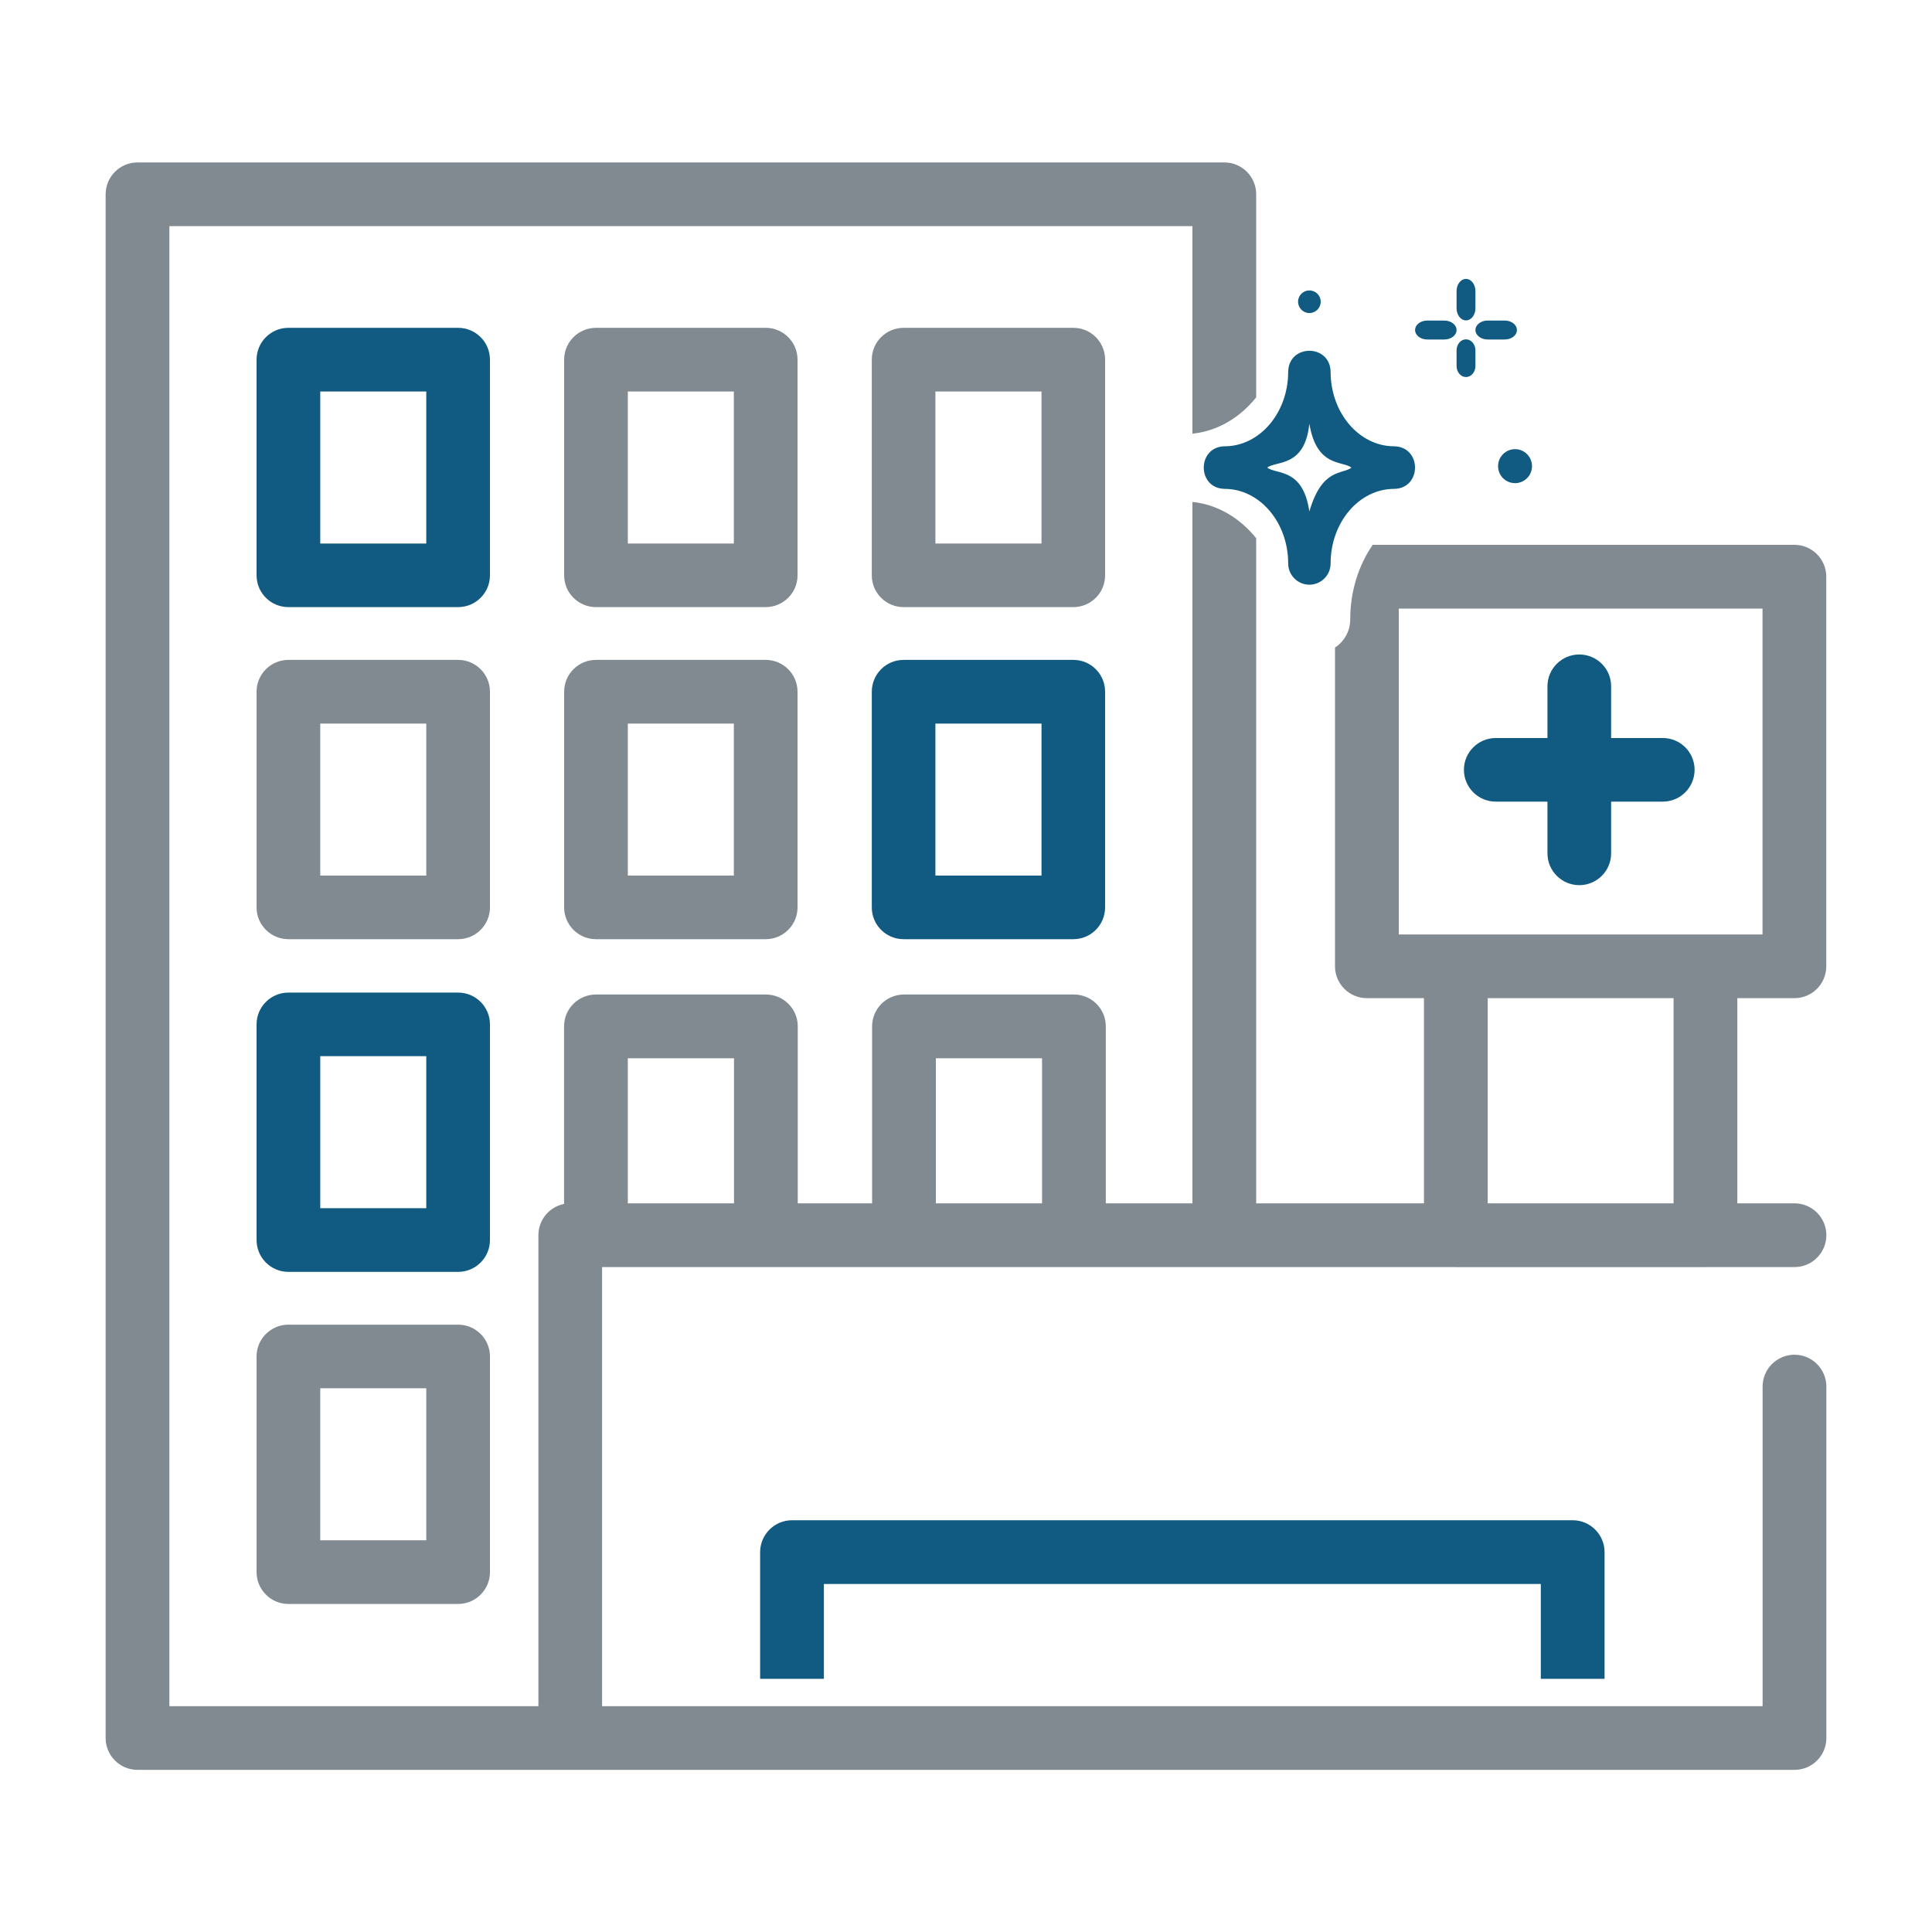
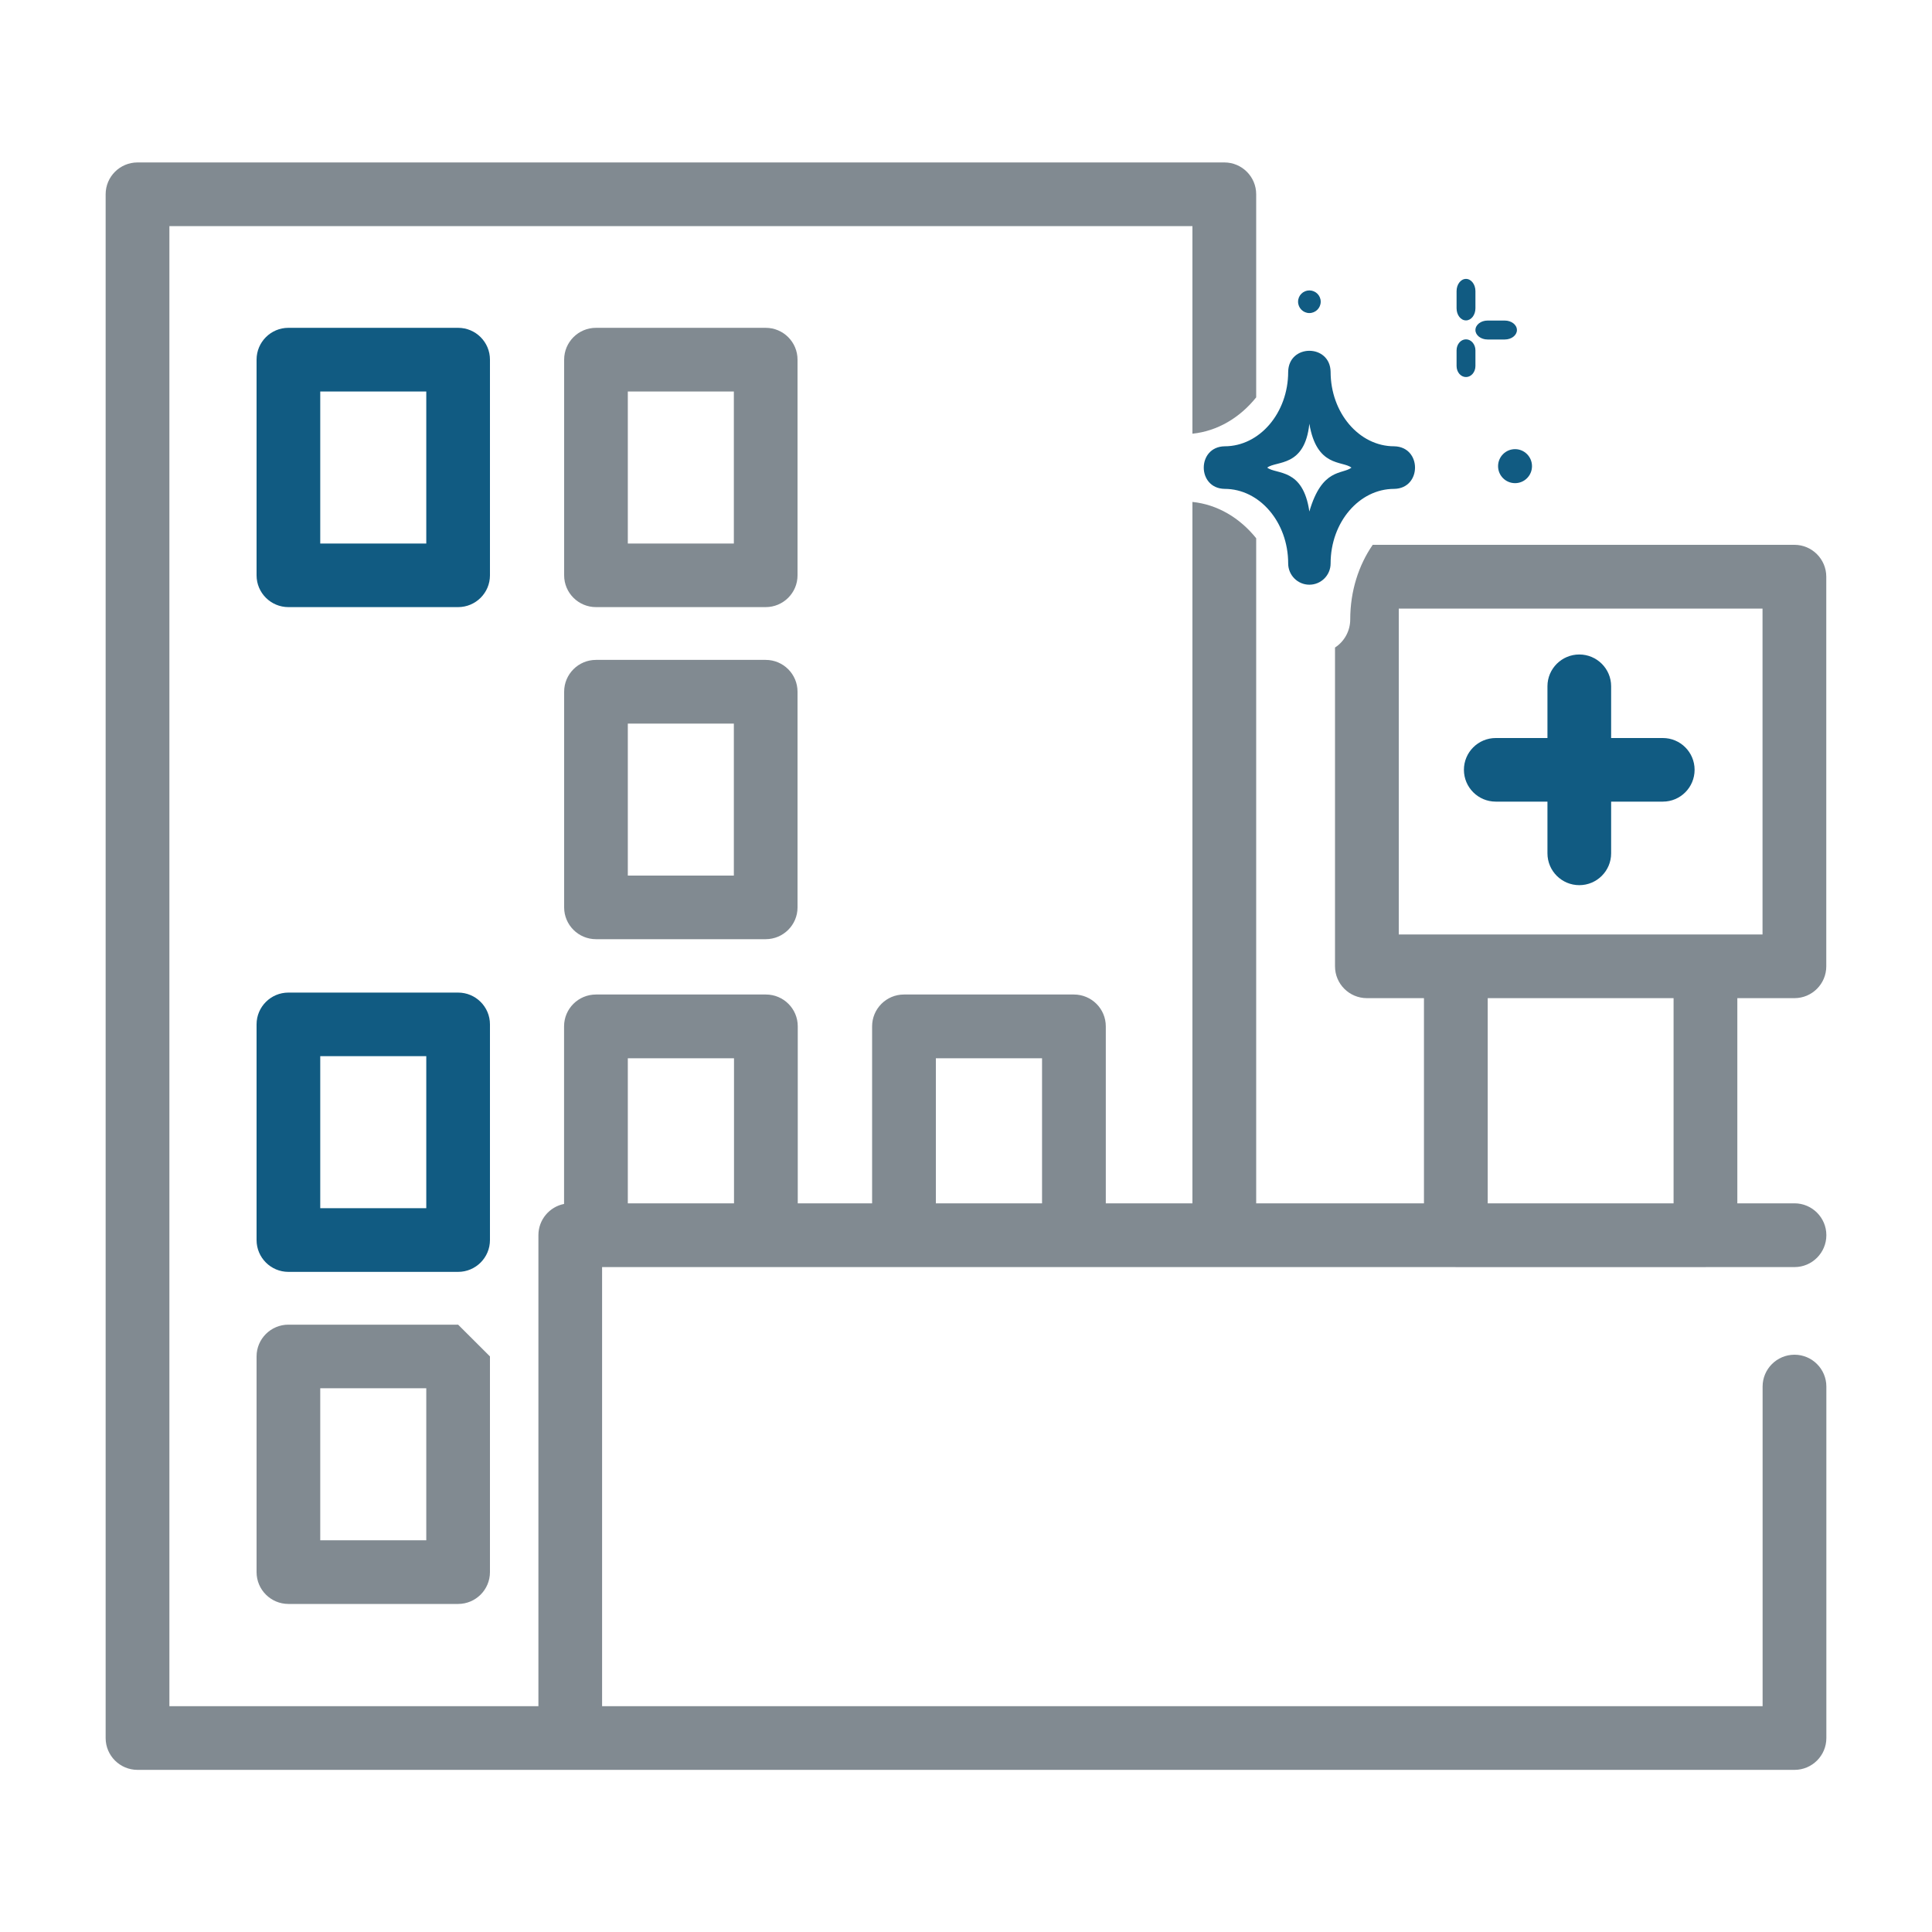
<svg xmlns="http://www.w3.org/2000/svg" width="25" height="25" viewBox="0 0 25 25" fill="none">
  <path d="M5.928 4.242H3.732C3.505 4.242 3.32 4.426 3.32 4.654V7.445C3.32 7.672 3.505 7.856 3.732 7.856H5.928C6.155 7.856 6.34 7.672 6.34 7.445V4.654C6.34 4.426 6.155 4.242 5.928 4.242ZM5.516 7.033H4.144V5.066H5.516V7.033Z" fill="#115B82" />
  <path d="M9.908 4.242H7.712C7.485 4.242 7.3 4.426 7.3 4.654V7.445C7.3 7.672 7.485 7.856 7.712 7.856H9.908C10.135 7.856 10.32 7.672 10.32 7.445V4.654C10.32 4.426 10.135 4.242 9.908 4.242ZM9.496 7.033H8.124V5.066H9.496V7.033Z" fill="#818A91" />
-   <path d="M13.889 4.242H11.693C11.465 4.242 11.281 4.426 11.281 4.654V7.445C11.281 7.672 11.465 7.856 11.693 7.856H13.889C14.116 7.856 14.3 7.672 14.3 7.445V4.654C14.3 4.426 14.116 4.242 13.889 4.242ZM13.477 7.033H12.104V5.066H13.477V7.033Z" fill="#818A91" />
-   <path d="M5.928 8.539H3.732C3.505 8.539 3.32 8.723 3.32 8.951V11.742C3.32 11.969 3.505 12.153 3.732 12.153H5.928C6.155 12.153 6.34 11.969 6.34 11.742V8.951C6.34 8.723 6.155 8.539 5.928 8.539ZM5.516 11.33H4.144V9.363H5.516V11.33Z" fill="#818A91" />
  <path d="M9.908 8.539H7.712C7.485 8.539 7.3 8.723 7.3 8.951V11.742C7.3 11.969 7.485 12.153 7.712 12.153H9.908C10.135 12.153 10.32 11.969 10.32 11.742V8.951C10.32 8.723 10.135 8.539 9.908 8.539ZM9.496 11.33H8.124V9.363H9.496V11.33Z" fill="#818A91" />
-   <path d="M13.889 8.539H11.693C11.465 8.539 11.281 8.723 11.281 8.951V11.742C11.281 11.969 11.465 12.153 11.693 12.153H13.889C14.116 12.153 14.3 11.969 14.3 11.742V8.951C14.3 8.723 14.116 8.539 13.889 8.539ZM13.477 11.33H12.104V9.363H13.477V11.33Z" fill="#115B82" />
  <path d="M5.928 12.844H3.732C3.505 12.844 3.32 13.028 3.32 13.255V16.046C3.32 16.274 3.505 16.458 3.732 16.458H5.928C6.155 16.458 6.34 16.274 6.34 16.046V13.255C6.34 13.028 6.155 12.844 5.928 12.844ZM5.516 15.634H4.144V13.667H5.516V15.634Z" fill="#115B82" />
-   <path d="M5.928 17.141H3.732C3.505 17.141 3.32 17.325 3.32 17.552V20.343C3.32 20.571 3.505 20.755 3.732 20.755H5.928C6.155 20.755 6.34 20.571 6.34 20.343V17.552C6.34 17.325 6.155 17.141 5.928 17.141ZM5.516 19.931H4.144V17.964H5.516V19.931Z" fill="#818A91" />
+   <path d="M5.928 17.141H3.732C3.505 17.141 3.32 17.325 3.32 17.552V20.343C3.32 20.571 3.505 20.755 3.732 20.755H5.928C6.155 20.755 6.34 20.571 6.34 20.343V17.552ZM5.516 19.931H4.144V17.964H5.516V19.931Z" fill="#818A91" />
  <path d="M19.355 10.373H20.024V11.042C20.024 11.27 20.209 11.454 20.436 11.454C20.663 11.454 20.848 11.27 20.848 11.042V10.373H21.517C21.744 10.373 21.928 10.189 21.928 9.961C21.928 9.734 21.744 9.55 21.517 9.55H20.848V8.88C20.848 8.653 20.663 8.469 20.436 8.469C20.209 8.469 20.024 8.653 20.024 8.88V9.55H19.355C19.128 9.55 18.943 9.734 18.943 9.961C18.943 10.189 19.128 10.373 19.355 10.373Z" fill="#115B82" />
  <path d="M18.04 5.775C17.587 5.775 17.218 5.342 17.218 4.811C17.212 4.449 16.675 4.448 16.669 4.811C16.669 5.342 16.3 5.775 15.847 5.775C15.487 5.781 15.486 6.32 15.847 6.326C16.3 6.326 16.669 6.759 16.669 7.291C16.669 7.443 16.792 7.566 16.943 7.566C17.095 7.566 17.218 7.443 17.218 7.291C17.218 6.759 17.587 6.326 18.04 6.326C18.4 6.321 18.401 5.781 18.04 5.775ZM16.943 6.619C16.861 6.051 16.516 6.143 16.398 6.051C16.516 5.959 16.884 6.051 16.943 5.483C17.038 6.051 17.37 5.959 17.488 6.051C17.37 6.143 17.108 6.051 16.943 6.619Z" fill="#115B82" />
  <path d="M18.97 4.146C19.037 4.146 19.092 4.076 19.092 3.989V3.767C19.092 3.68 19.037 3.609 18.97 3.609C18.902 3.609 18.848 3.68 18.848 3.767V3.989C18.848 4.076 18.902 4.146 18.97 4.146Z" fill="#115B82" />
  <path d="M18.97 4.879C19.037 4.879 19.092 4.815 19.092 4.736V4.534C19.092 4.455 19.037 4.391 18.97 4.391C18.902 4.391 18.848 4.455 18.848 4.534V4.736C18.848 4.815 18.902 4.879 18.97 4.879Z" fill="#115B82" />
-   <path d="M18.468 4.393H18.69C18.777 4.393 18.848 4.338 18.848 4.271C18.848 4.203 18.777 4.148 18.69 4.148H18.468C18.381 4.148 18.311 4.203 18.311 4.271C18.311 4.338 18.381 4.393 18.468 4.393Z" fill="#115B82" />
  <path d="M19.249 4.393H19.472C19.559 4.393 19.629 4.338 19.629 4.271C19.629 4.203 19.559 4.148 19.472 4.148H19.249C19.162 4.148 19.092 4.203 19.092 4.271C19.092 4.338 19.162 4.393 19.249 4.393Z" fill="#115B82" />
  <path d="M16.943 3.758C16.863 3.758 16.797 3.823 16.797 3.904C16.797 3.985 16.863 4.051 16.943 4.051C17.024 4.051 17.09 3.985 17.09 3.904C17.09 3.823 17.024 3.758 16.943 3.758Z" fill="#115B82" />
  <path d="M19.605 5.812C19.483 5.812 19.385 5.911 19.385 6.032C19.385 6.154 19.483 6.252 19.605 6.252C19.726 6.252 19.824 6.154 19.824 6.032C19.824 5.911 19.726 5.812 19.605 5.812Z" fill="#115B82" />
  <path fill-rule="evenodd" clip-rule="evenodd" d="M23.22 12.916C23.447 12.916 23.632 12.732 23.632 12.504V7.463C23.632 7.235 23.447 7.05 23.22 7.05H17.763C17.581 7.313 17.472 7.649 17.472 8.014C17.472 8.167 17.394 8.302 17.275 8.379V12.504C17.275 12.732 17.46 12.916 17.688 12.916H18.426V15.571H16.255V6.965C16.044 6.702 15.754 6.528 15.43 6.495V15.571H14.309V13.281C14.309 13.053 14.124 12.869 13.896 12.869H11.697C11.47 12.869 11.285 13.053 11.285 13.281V15.571H10.323V13.281C10.323 13.053 10.138 12.869 9.911 12.869H7.712C7.484 12.869 7.299 13.053 7.299 13.281V15.579C7.11 15.616 6.967 15.783 6.967 15.983V22.078H2.192V2.926H15.43V5.612C15.754 5.579 16.044 5.405 16.255 5.142V2.514C16.255 2.286 16.07 2.102 15.843 2.102H1.78C1.552 2.102 1.367 2.286 1.367 2.514V22.49C1.367 22.718 1.552 22.902 1.78 22.902H23.221C23.448 22.902 23.633 22.718 23.633 22.49V17.942C23.633 17.715 23.448 17.53 23.221 17.53C22.993 17.53 22.808 17.715 22.808 17.942V22.078H7.791V16.396H18.829C18.83 16.396 18.831 16.396 18.832 16.396L18.834 16.396L18.834 16.396C18.834 16.396 18.835 16.396 18.836 16.396C18.836 16.397 18.837 16.397 18.837 16.397C18.838 16.397 18.838 16.397 18.839 16.397H22.069C22.07 16.397 22.072 16.396 22.073 16.396C22.075 16.396 22.076 16.396 22.078 16.396H23.221C23.448 16.396 23.633 16.211 23.633 15.983C23.633 15.756 23.448 15.571 23.221 15.571H22.481V12.916H23.22ZM18.1 7.875H22.807V12.092H18.1V7.875ZM8.124 15.571V13.694H9.498V15.571H8.124ZM12.11 15.571V13.694H13.484V15.571H12.11ZM21.656 15.571H19.251V12.916H21.656V15.571Z" fill="#818A91" />
-   <path d="M20.763 20.085V21.724H19.938V20.497H10.661V21.724H9.836V20.085C9.836 19.857 10.021 19.672 10.249 19.672H20.351C20.578 19.672 20.763 19.857 20.763 20.085Z" fill="#115B82" />
</svg>